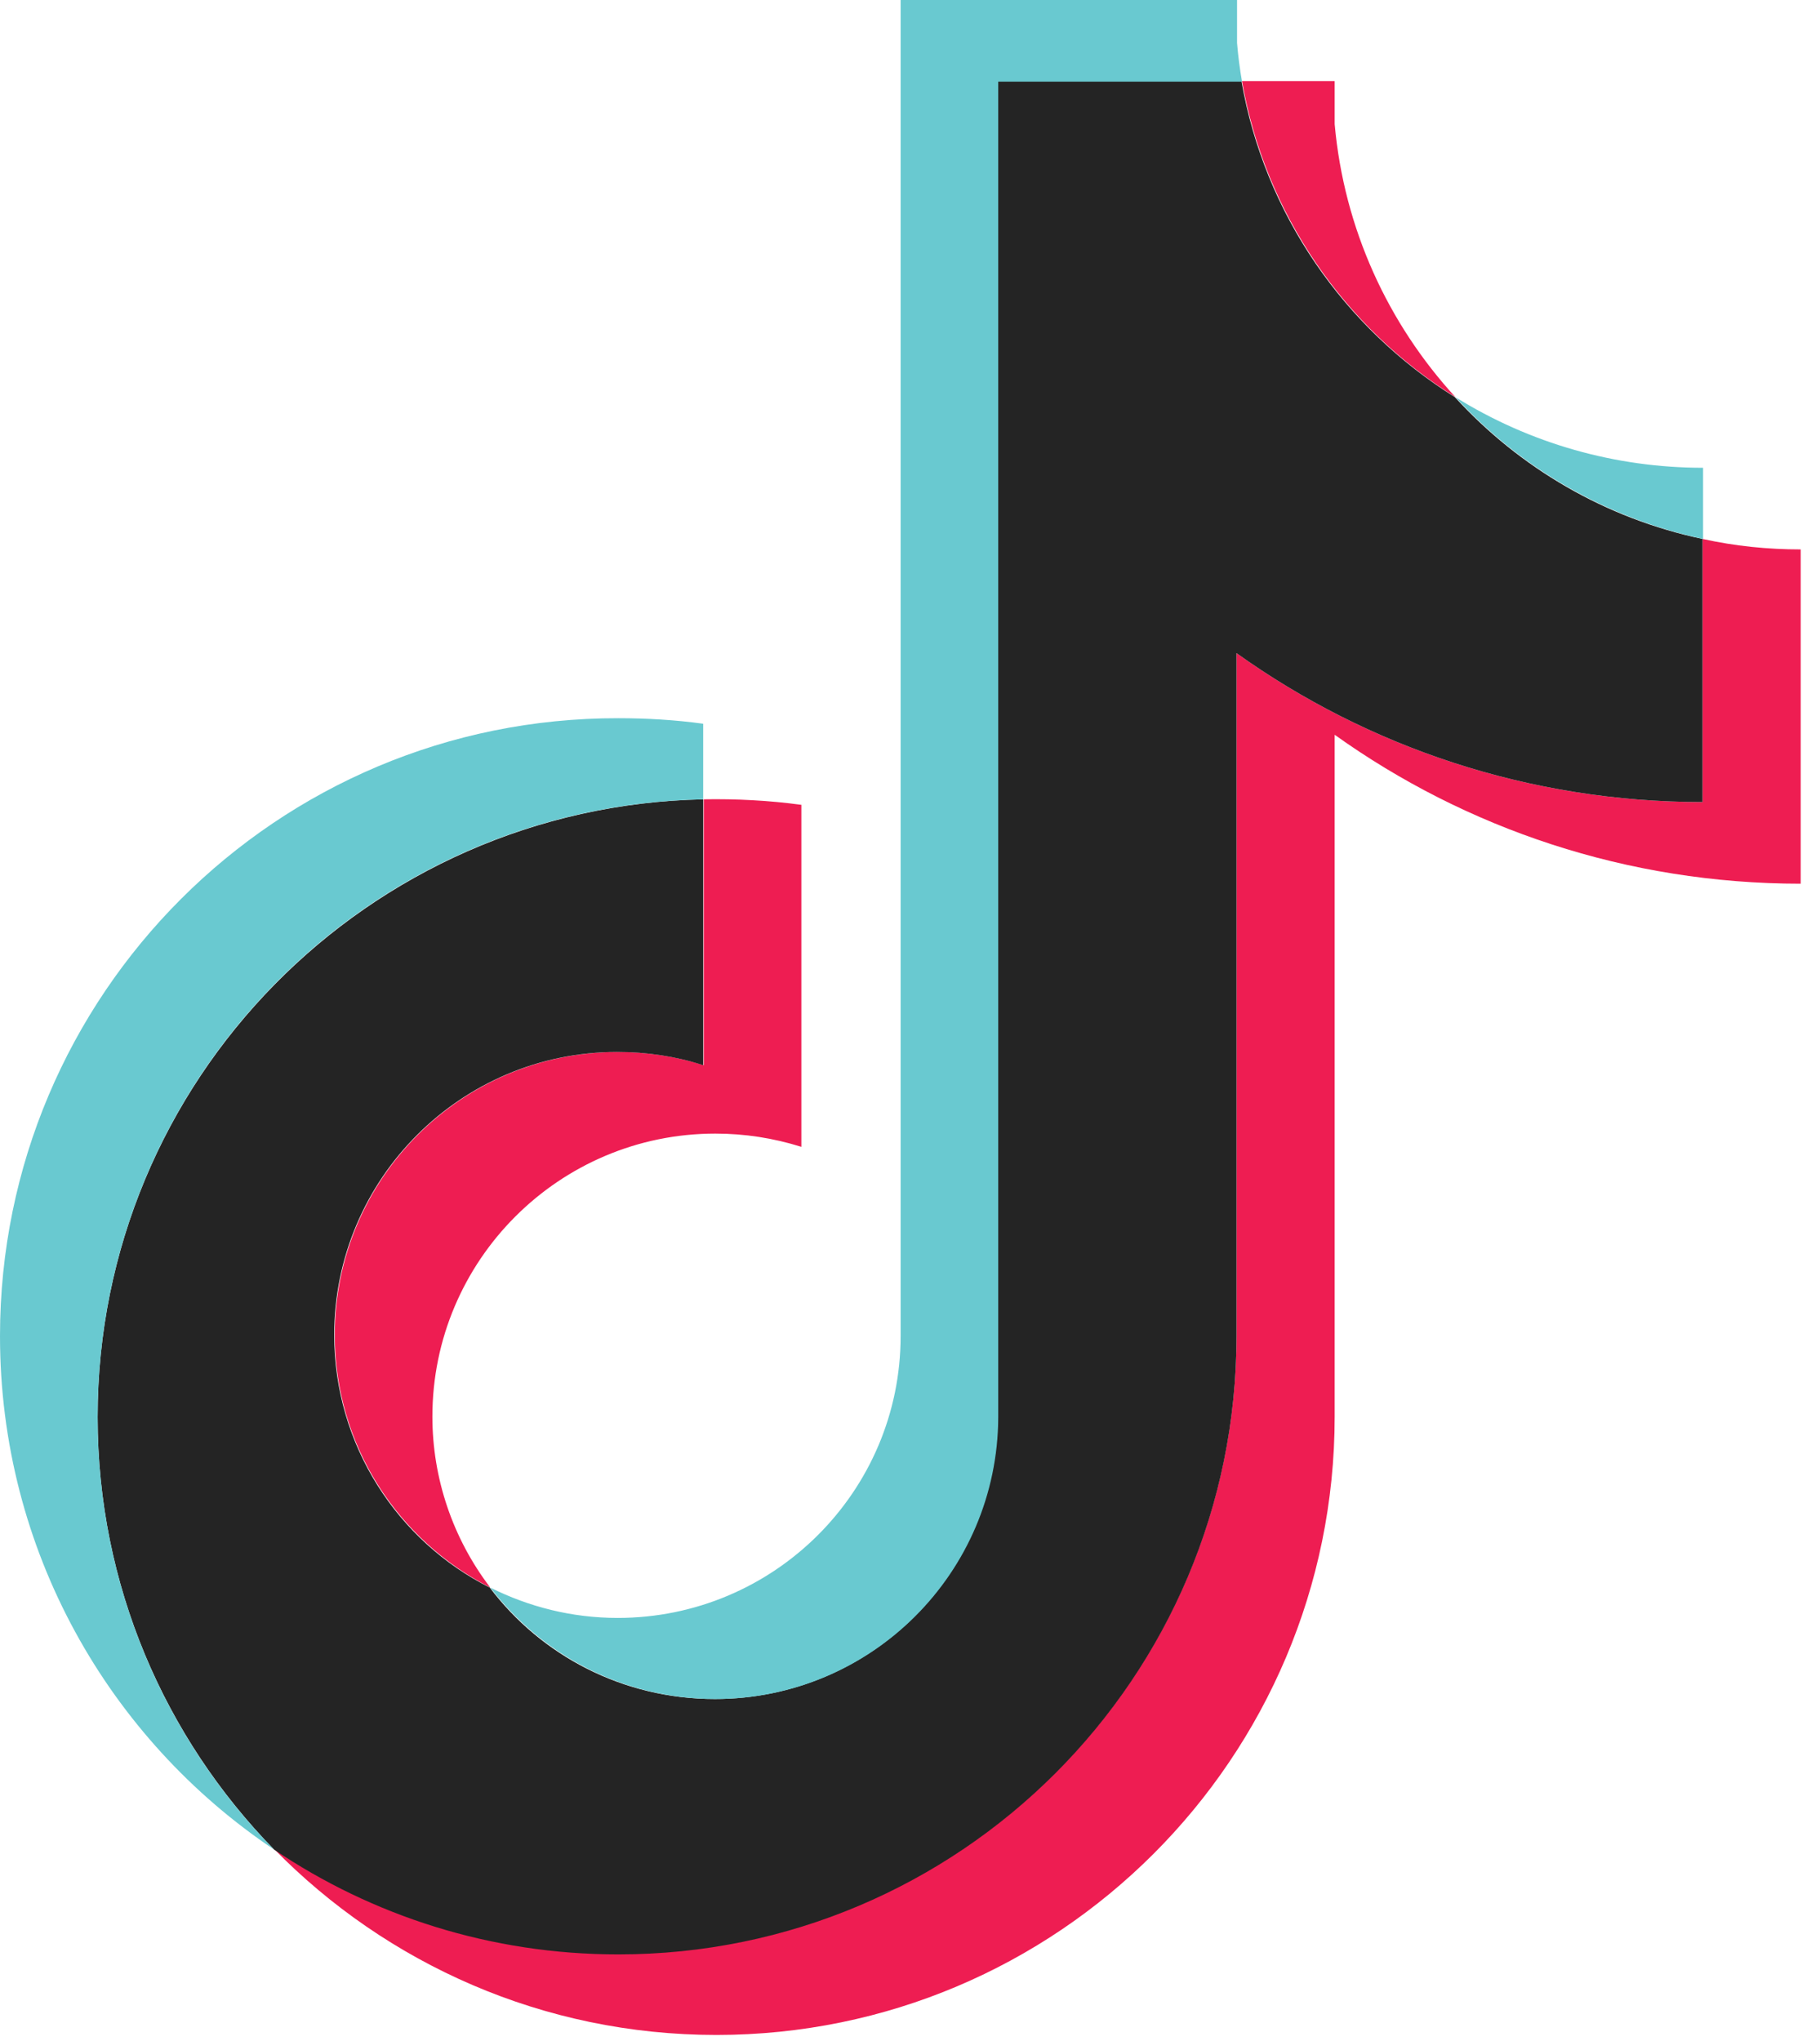
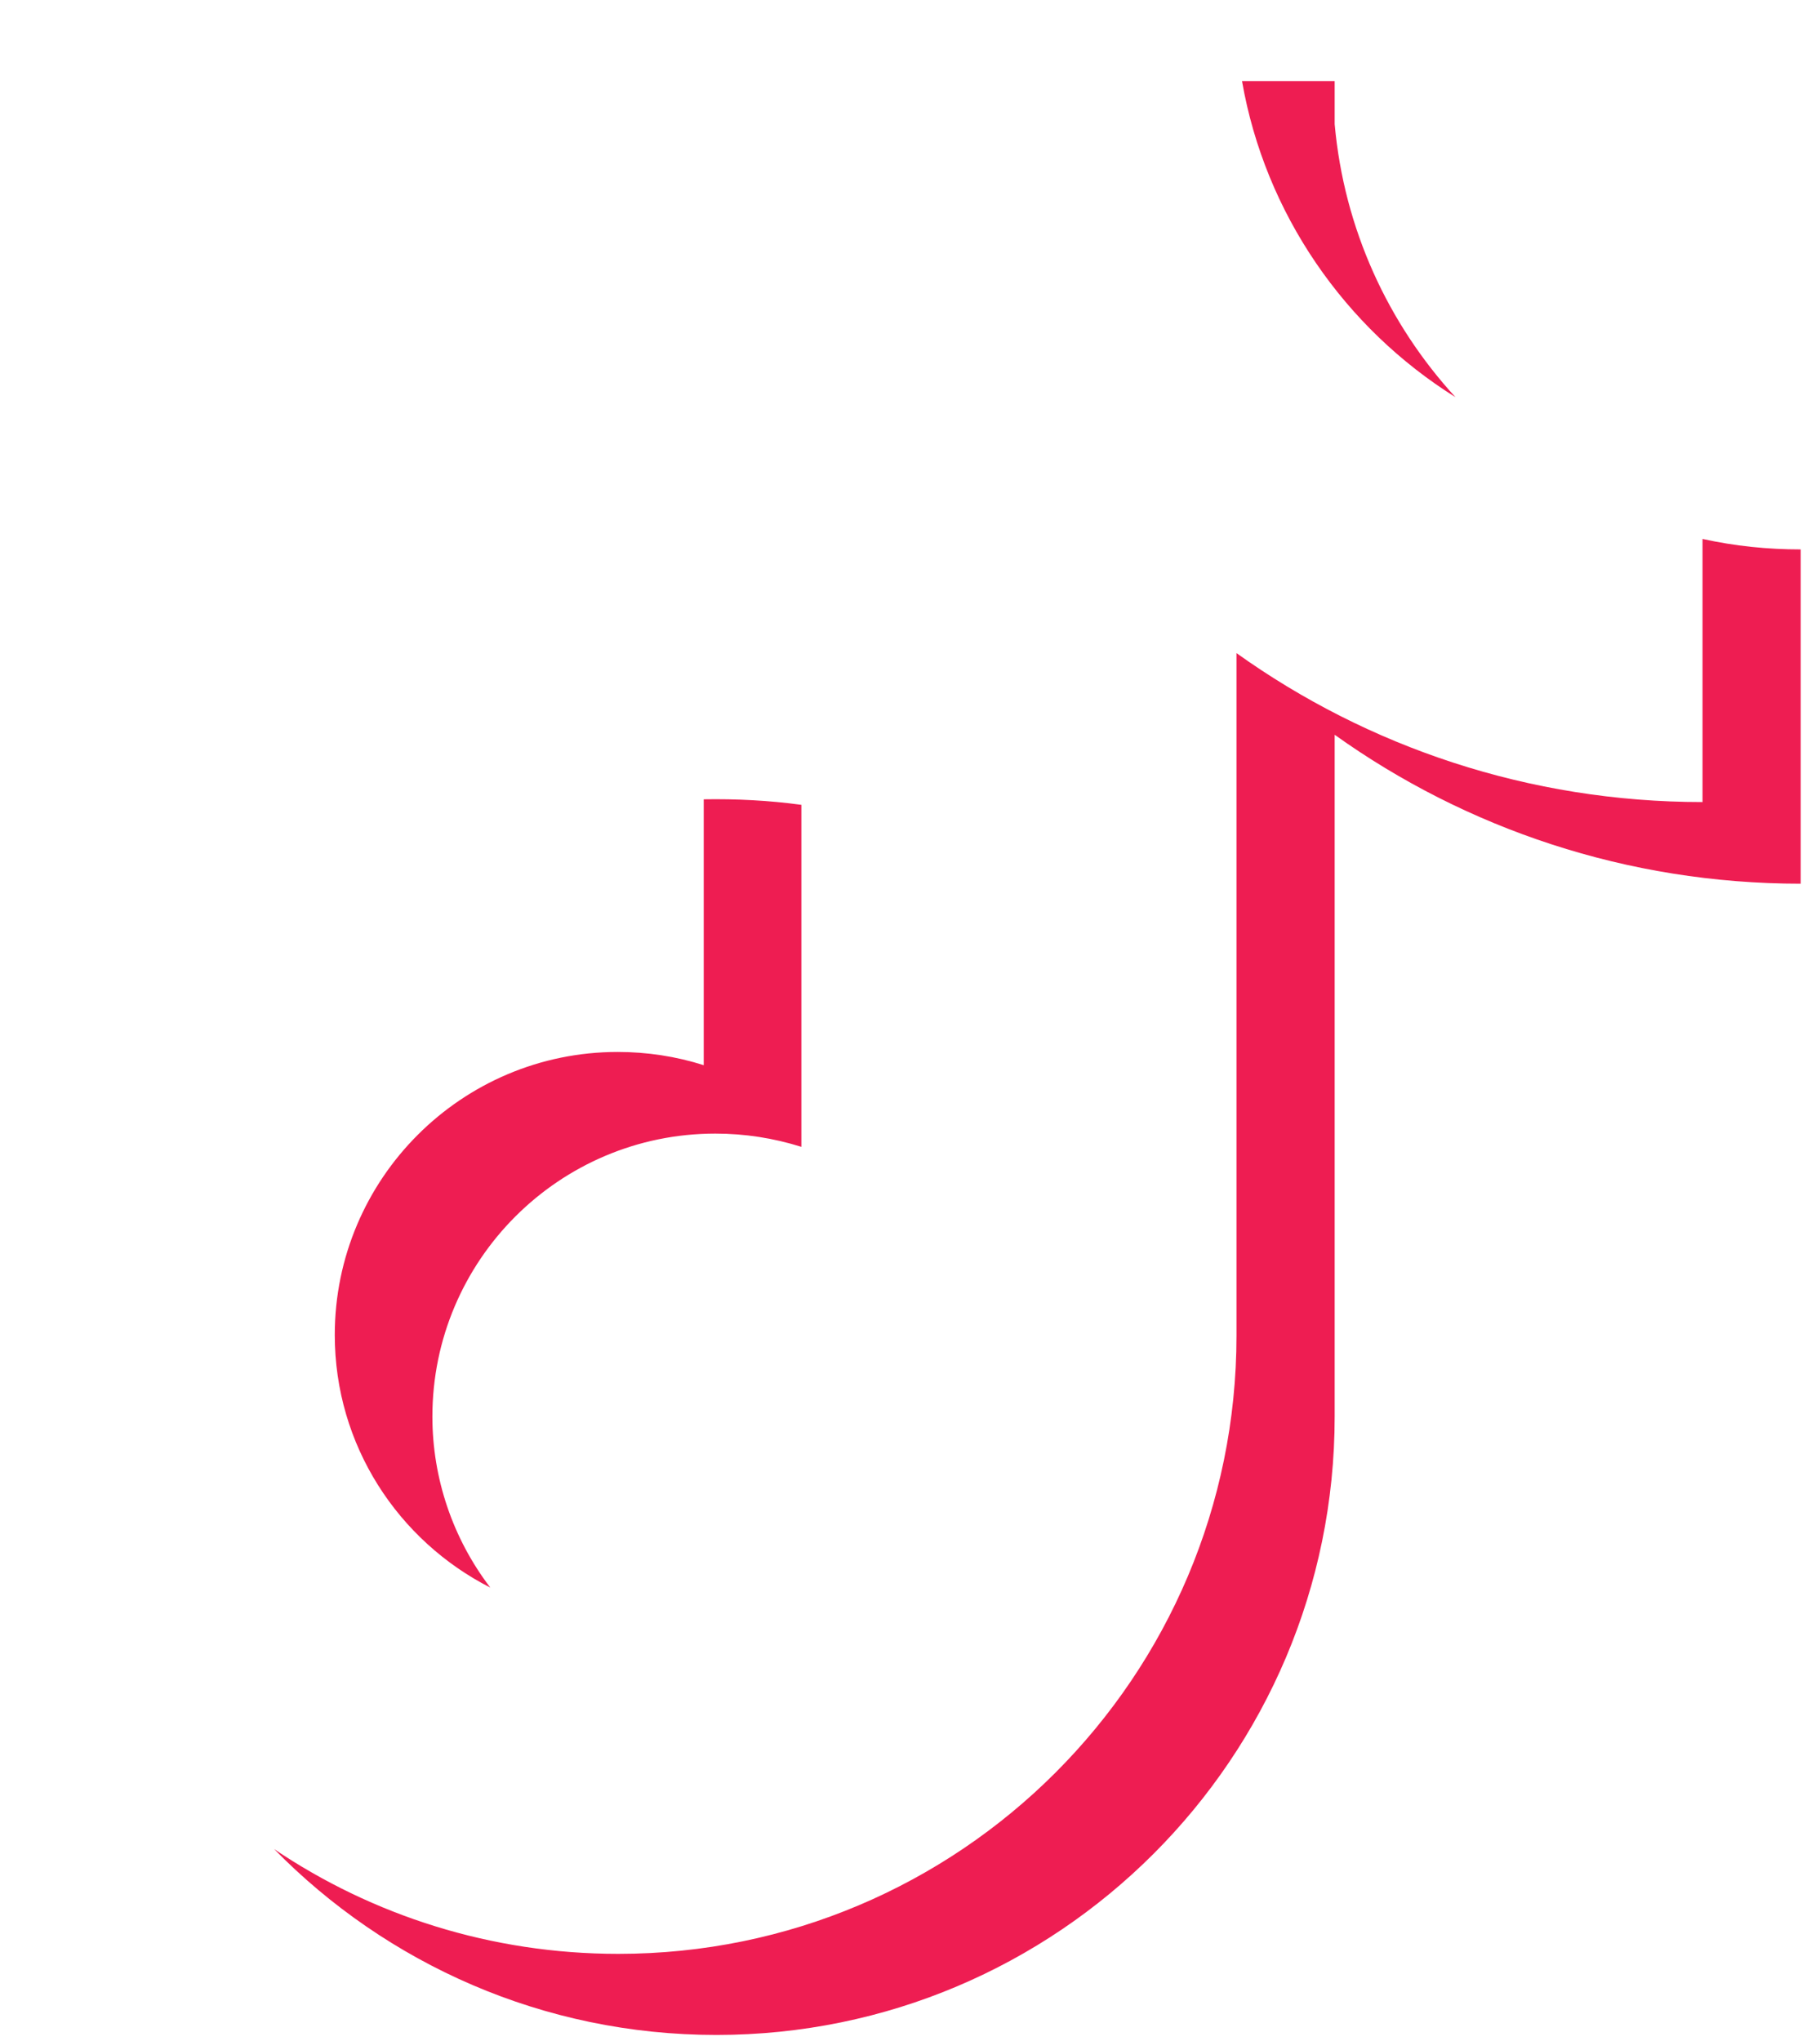
<svg xmlns="http://www.w3.org/2000/svg" width="33" height="37" viewBox="0 0 33 37" fill="none">
  <g clip-path="url(#clip0_169_679)">
    <path fill-rule="evenodd" clip-rule="evenodd" d="M24.2 13.32C26.58 15.02 29.5 16.02 32.65 16.02V9.96C32.05 9.96 31.46 9.9 30.87 9.77V14.54C27.72 14.54 24.8 13.54 22.42 11.84V24.21C22.42 30.4 17.4 35.42 11.21 35.42C8.9 35.42 6.75 34.72 4.97 33.52C7.01 35.6 9.85 36.89 12.99 36.89C19.18 36.89 24.2 31.87 24.2 25.68V13.31V13.32ZM26.39 7.2C25.17 5.87 24.37 4.15 24.2 2.25V1.47H22.52C22.94 3.88 24.39 5.95 26.39 7.2ZM8.89 28.78C8.21 27.89 7.84 26.8 7.84 25.68C7.84 22.85 10.14 20.55 12.97 20.55C13.5 20.55 14.02 20.63 14.53 20.79V14.59C13.94 14.51 13.35 14.48 12.76 14.49V19.31C12.26 19.15 11.73 19.07 11.2 19.07C8.37 19.07 6.07 21.37 6.07 24.2C6.07 26.2 7.22 27.93 8.89 28.78Z" fill="#EE1D52" />
-     <path fill-rule="evenodd" clip-rule="evenodd" d="M22.42 11.84C24.8 13.54 27.72 14.54 30.87 14.54V9.77C29.11 9.4 27.55 8.48 26.38 7.2C24.38 5.95 22.93 3.89 22.51 1.47H18.09V25.69C18.08 28.51 15.79 30.8 12.96 30.8C11.29 30.8 9.81 30.01 8.88 28.78C7.21 27.94 6.06 26.2 6.06 24.2C6.06 21.37 8.36 19.07 11.19 19.07C11.73 19.07 12.26 19.15 12.75 19.31V14.49C6.67 14.62 1.77 19.58 1.77 25.69C1.77 28.74 2.99 31.5 4.97 33.53C6.75 34.73 8.9 35.43 11.21 35.43C17.4 35.43 22.42 30.41 22.42 24.22V11.85V11.84Z" fill="#242424" />
-     <path fill-rule="evenodd" clip-rule="evenodd" d="M30.88 9.77V8.48C29.29 8.48 27.74 8.04 26.39 7.2C27.58 8.5 29.15 9.4 30.88 9.77ZM22.52 1.48C22.48 1.25 22.45 1.02 22.43 0.78V0H16.33V24.22C16.33 27.04 14.03 29.33 11.2 29.33C10.37 29.33 9.59 29.13 8.89 28.78C9.83 30.01 11.31 30.8 12.97 30.8C15.8 30.8 18.09 28.51 18.1 25.69V1.48H22.52ZM12.75 14.49V13.12C12.24 13.05 11.73 13.02 11.21 13.02C5.02 13.01 0 18.03 0 24.22C0 28.1 1.97 31.52 4.97 33.53C2.99 31.51 1.77 28.74 1.77 25.69C1.77 19.58 6.66 14.61 12.75 14.49Z" fill="#69C9D0" />
  </g>
  <defs>
    <clipPath id="clip0_169_679">
      <rect width="32.65" height="36.9" fill="white" />
    </clipPath>
  </defs>
</svg>